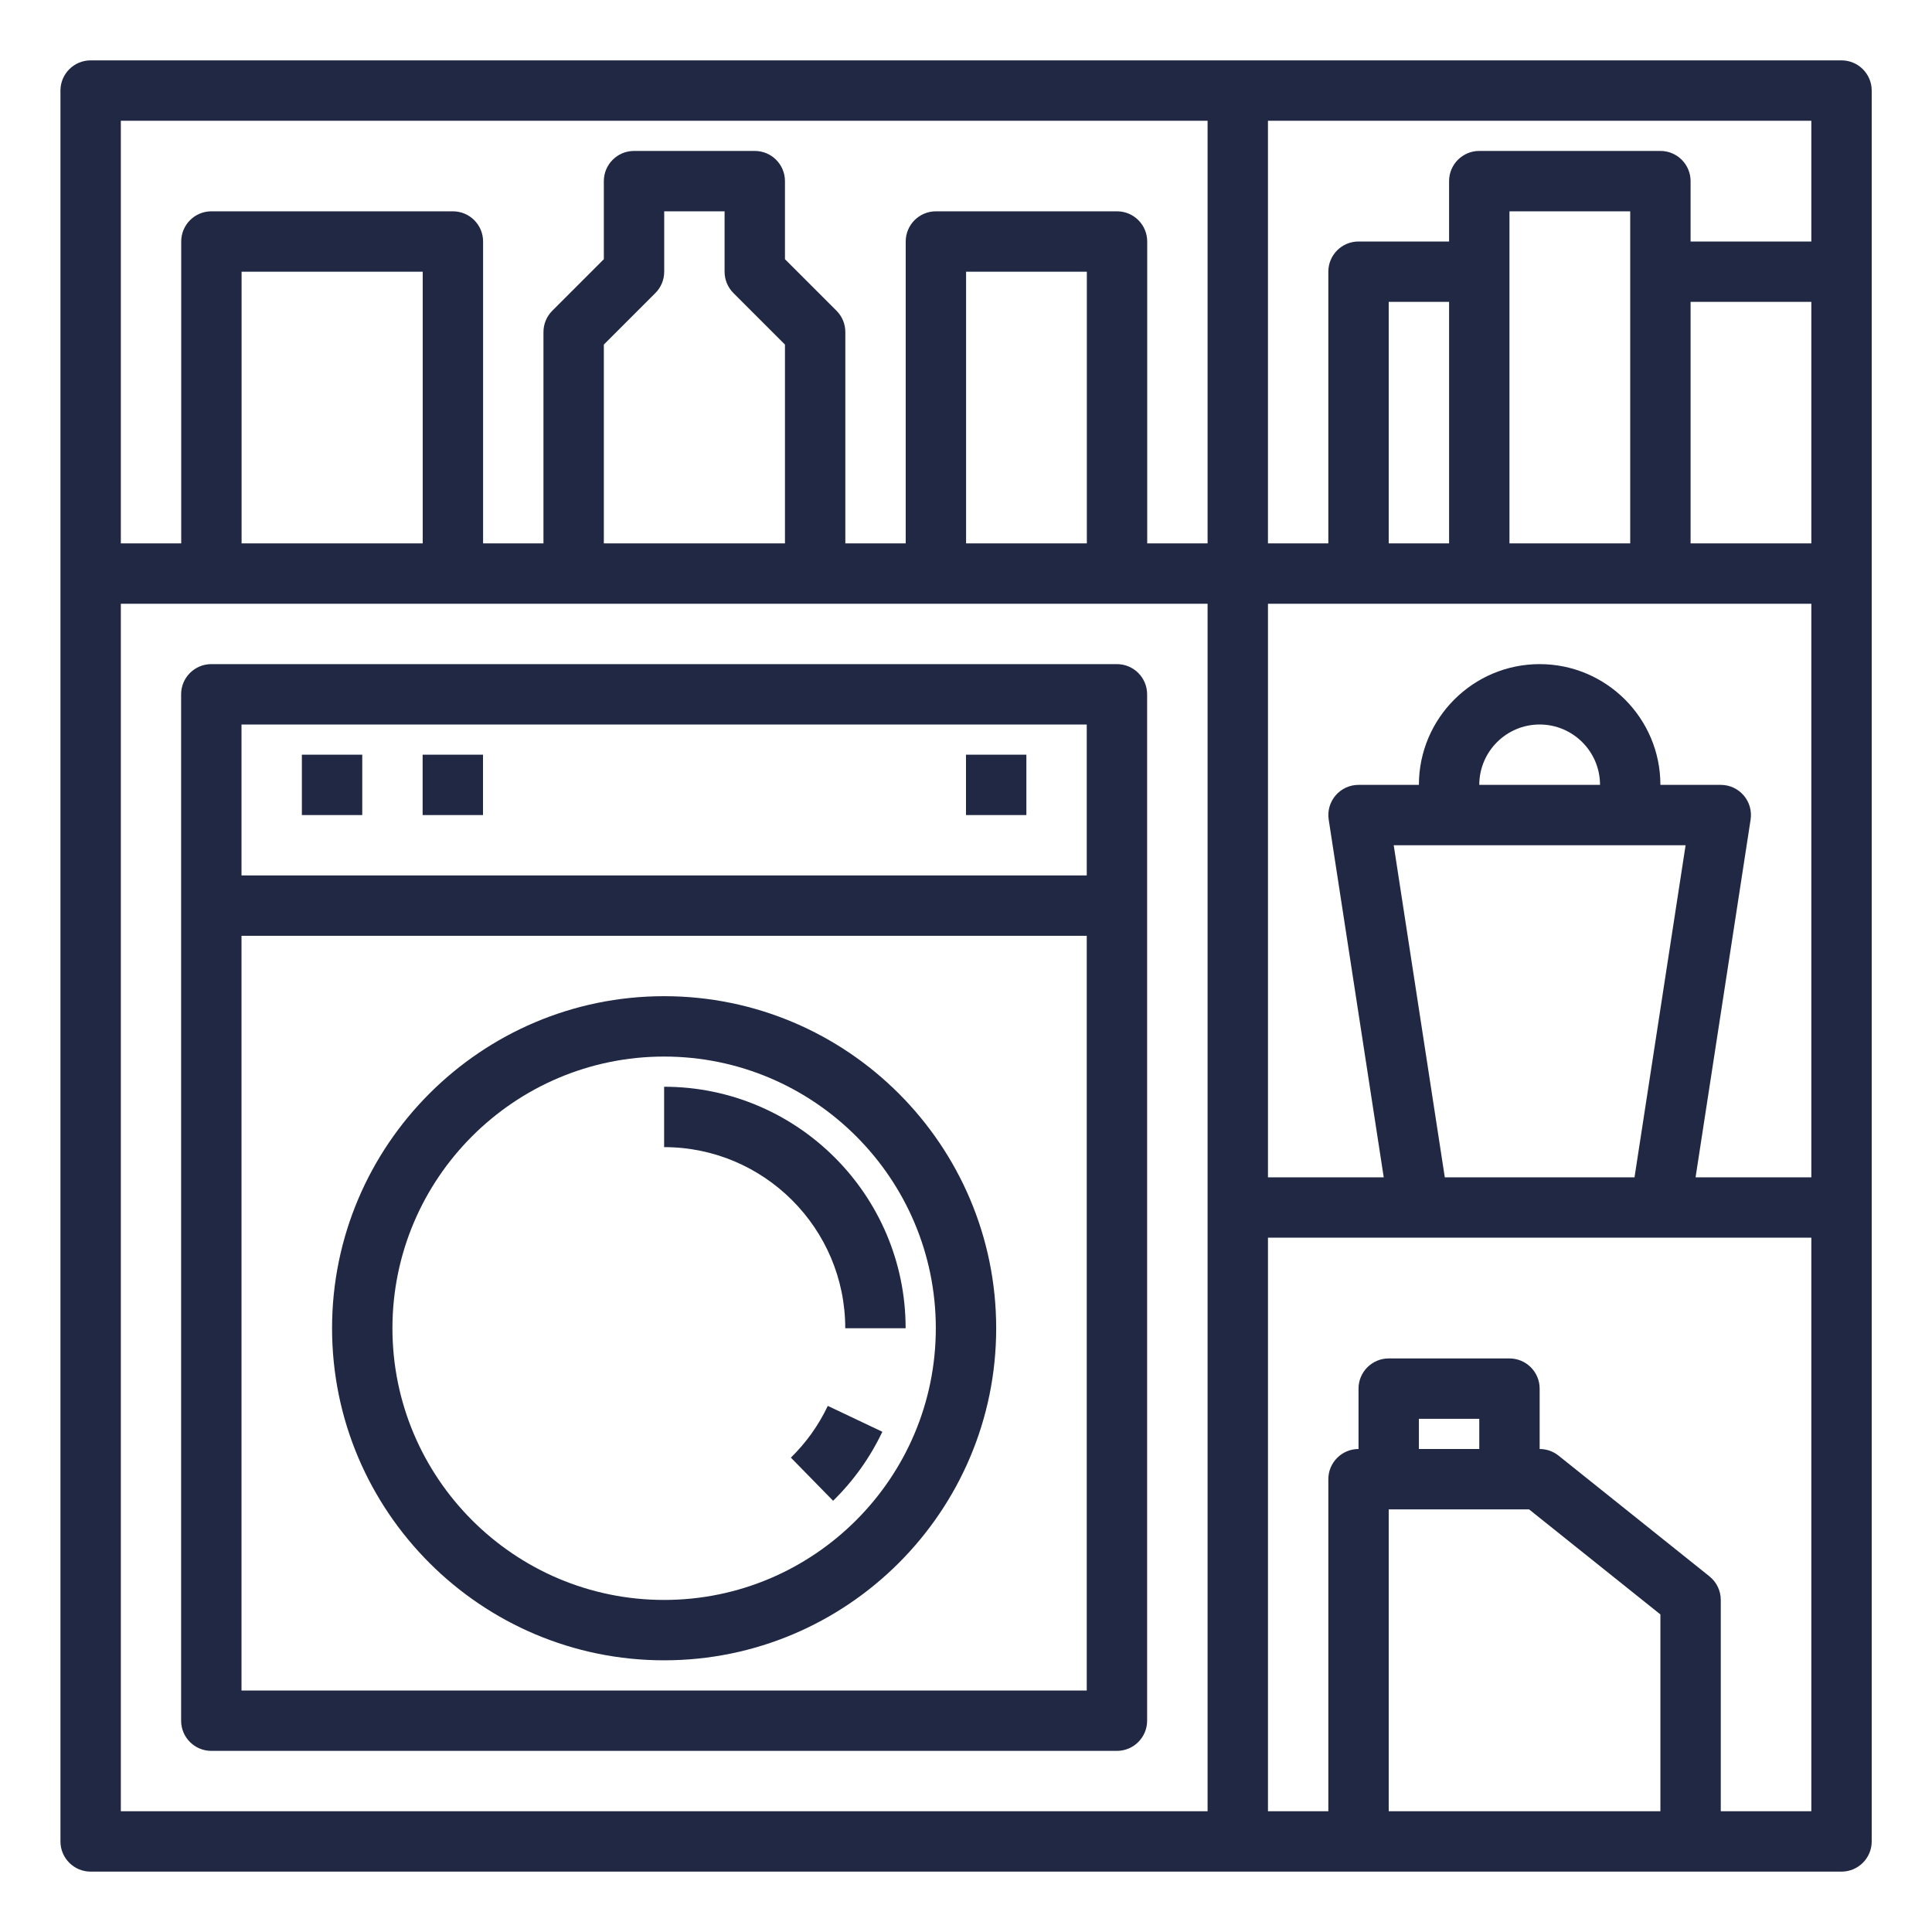
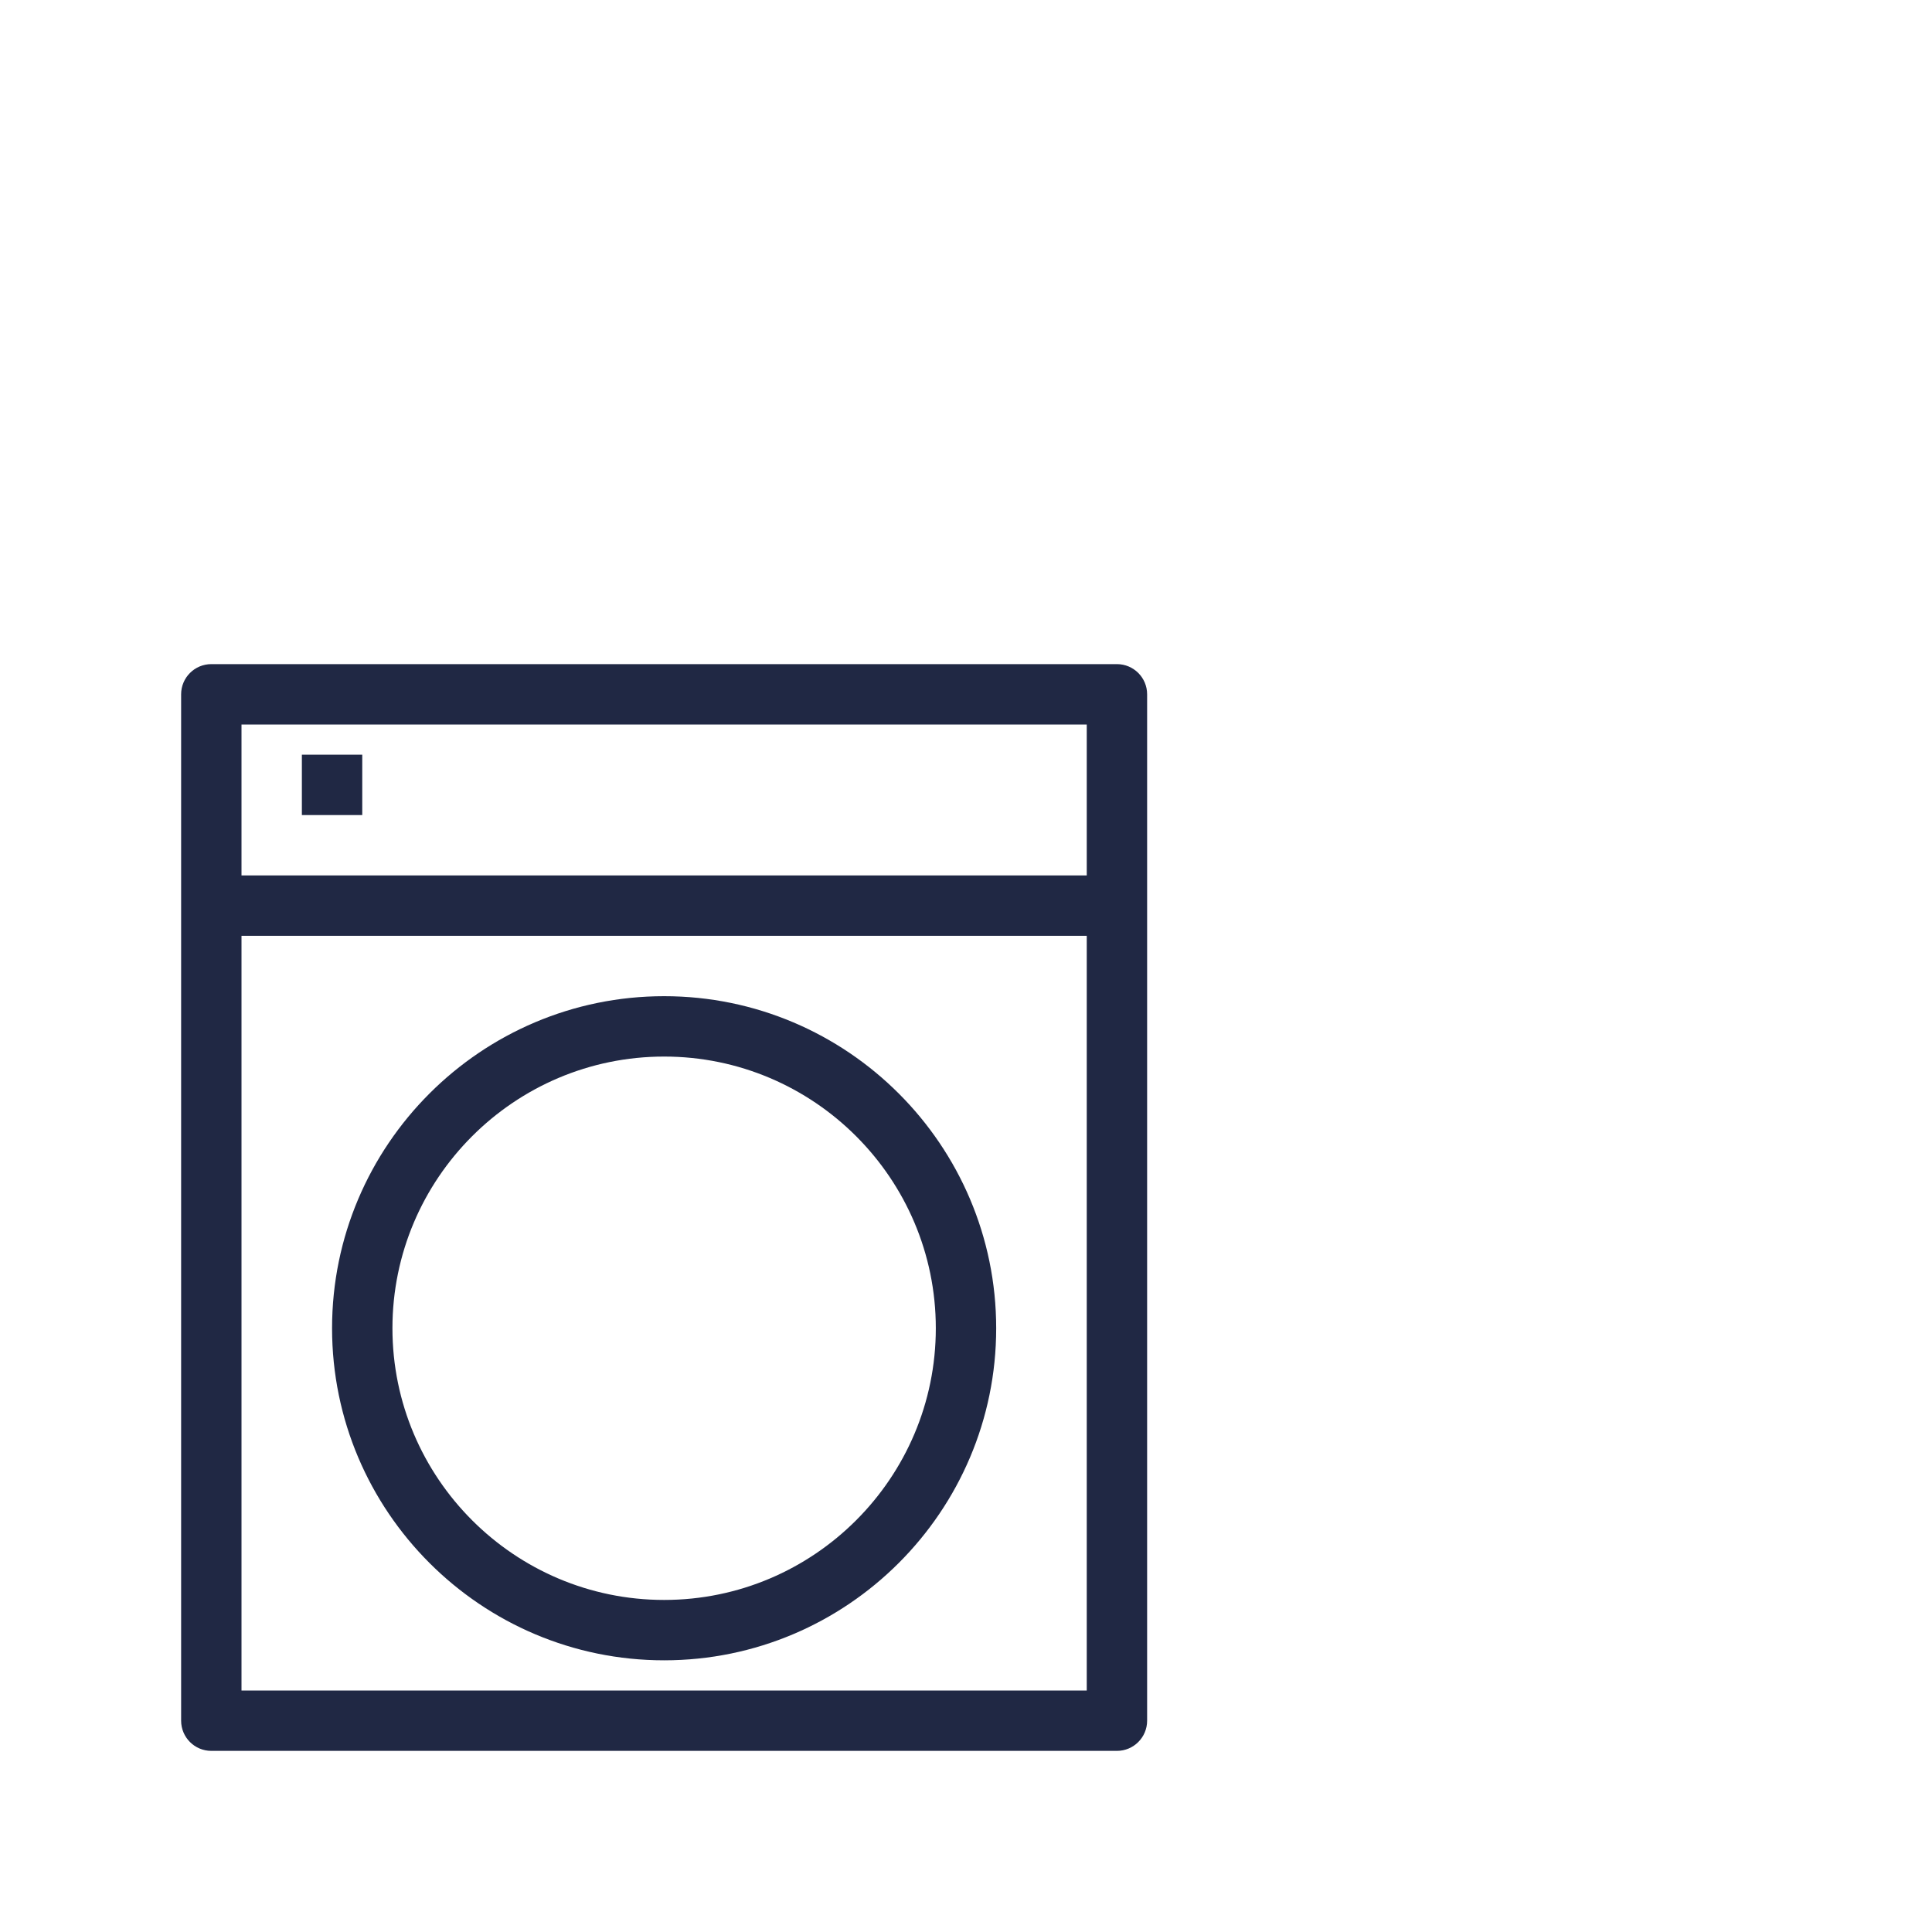
<svg xmlns="http://www.w3.org/2000/svg" width="1200pt" height="1200pt" viewBox="0 0 1200 1200">
-   <path d="m1143.8 37.5h-1087.5c-10.352 0-18.75 8.398-18.75 18.75v1087.5c0 10.352 8.398 18.75 18.75 18.75h1087.5c10.352 0 18.75-8.398 18.75-18.75v-1087.5c0-10.352-8.398-18.75-18.75-18.75zm-18.75 112.5h-75v-37.5c0-10.352-8.398-18.75-18.75-18.75h-112.5c-10.352 0-18.75 8.398-18.75 18.75v37.5h-56.25c-10.352 0-18.75 8.398-18.75 18.75v168.75h-37.5v-262.5h337.5zm-227.66 581.25-31.727-206.25h181.29l-31.727 206.25zm21.414-243.75c0-20.68 16.82-37.5 37.5-37.5s37.5 16.82 37.5 37.5zm164.23 6.543c-3.562-4.16-8.754-6.543-14.23-6.543h-37.5c0-41.363-33.637-75-75-75s-75 33.637-75 75h-37.5c-5.477 0-10.668 2.383-14.23 6.543-3.562 4.164-5.137 9.656-4.293 15.055l34.18 222.15h-71.906v-356.25h337.5v356.25h-71.906l34.18-222.15c0.844-5.402-0.73-10.914-4.293-15.059zm-145.48-325.29v-37.5h75v206.25h-75zm-37.5 168.75h-37.5v-150h37.5zm150 0v-150h75v150zm-300-262.5v262.5h-37.5v-187.5c0-10.352-8.398-18.75-18.75-18.75h-112.5c-10.352 0-18.75 8.398-18.75 18.75v187.5h-37.5v-131.25c0-4.969-1.969-9.75-5.492-13.258l-32.008-32.004v-48.488c0-10.352-8.398-18.75-18.75-18.75h-75c-10.352 0-18.75 8.398-18.75 18.75v48.488l-32.008 32.008c-3.523 3.504-5.492 8.285-5.492 13.254v131.25h-37.5v-187.5c0-10.352-8.398-18.75-18.75-18.75h-150c-10.352 0-18.75 8.398-18.75 18.75v187.5h-37.5v-262.5zm-75 262.5h-75v-168.75h75zm-219.51-155.49 32.008 32.004v123.49h-112.5v-123.49l32.008-32.008c3.523-3.504 5.492-8.285 5.492-13.254v-37.5h37.5v37.5c0 4.969 1.969 9.75 5.492 13.258zm-192.99 155.49h-112.5v-168.75h112.5zm-187.5 37.5h675v750h-675zm843.75 525h-37.5v-18.75h37.5zm-56.25 37.5h87.168l81.582 65.25v122.25h-168.75zm206.25 187.5v-131.25c0-5.699-2.586-11.082-7.031-14.645l-93.75-75c-3.336-2.66-7.461-4.106-11.719-4.106v-37.5c0-10.352-8.398-18.75-18.75-18.75h-75c-10.352 0-18.75 8.398-18.75 18.75v37.5c-10.352 0-18.75 8.398-18.75 18.75v206.25h-37.5v-356.25h337.5v356.25z" fill="#202844" />
  <path d="m693.75 412.5h-562.5c-10.352 0-18.75 8.398-18.75 18.75v637.5c0 10.352 8.398 18.75 18.75 18.75h562.5c10.352 0 18.75-8.398 18.75-18.75v-637.5c0-10.352-8.398-18.75-18.75-18.75zm-18.75 37.5v93.75h-525v-93.75zm-525 600v-468.75h525v468.75z" fill="#202844" />
  <path d="m412.5 618.75c-113.72 0-206.25 92.531-206.25 206.25s92.531 206.25 206.25 206.25 206.25-92.531 206.25-206.25-92.531-206.25-206.25-206.25zm0 375c-93.039 0-168.75-75.711-168.75-168.75s75.711-168.75 168.75-168.75 168.75 75.711 168.75 168.75-75.711 168.75-168.75 168.75z" fill="#202844" />
-   <path d="m491.23 905.36 26.23 26.793c12.695-12.43 22.988-26.852 30.582-42.863l-33.883-16.07c-5.68 11.984-13.387 22.801-22.93 32.141z" fill="#202844" />
-   <path d="m412.5 675v37.5c62.043 0 112.5 50.457 112.5 112.5h37.5c0-82.707-67.293-150-150-150z" fill="#202844" />
  <path d="m187.5 468.75h37.5v37.5h-37.5z" fill="#202844" />
-   <path d="m262.5 468.75h37.5v37.5h-37.5z" fill="#202844" />
-   <path d="m600 468.75h37.5v37.5h-37.5z" fill="#202844" />
</svg>